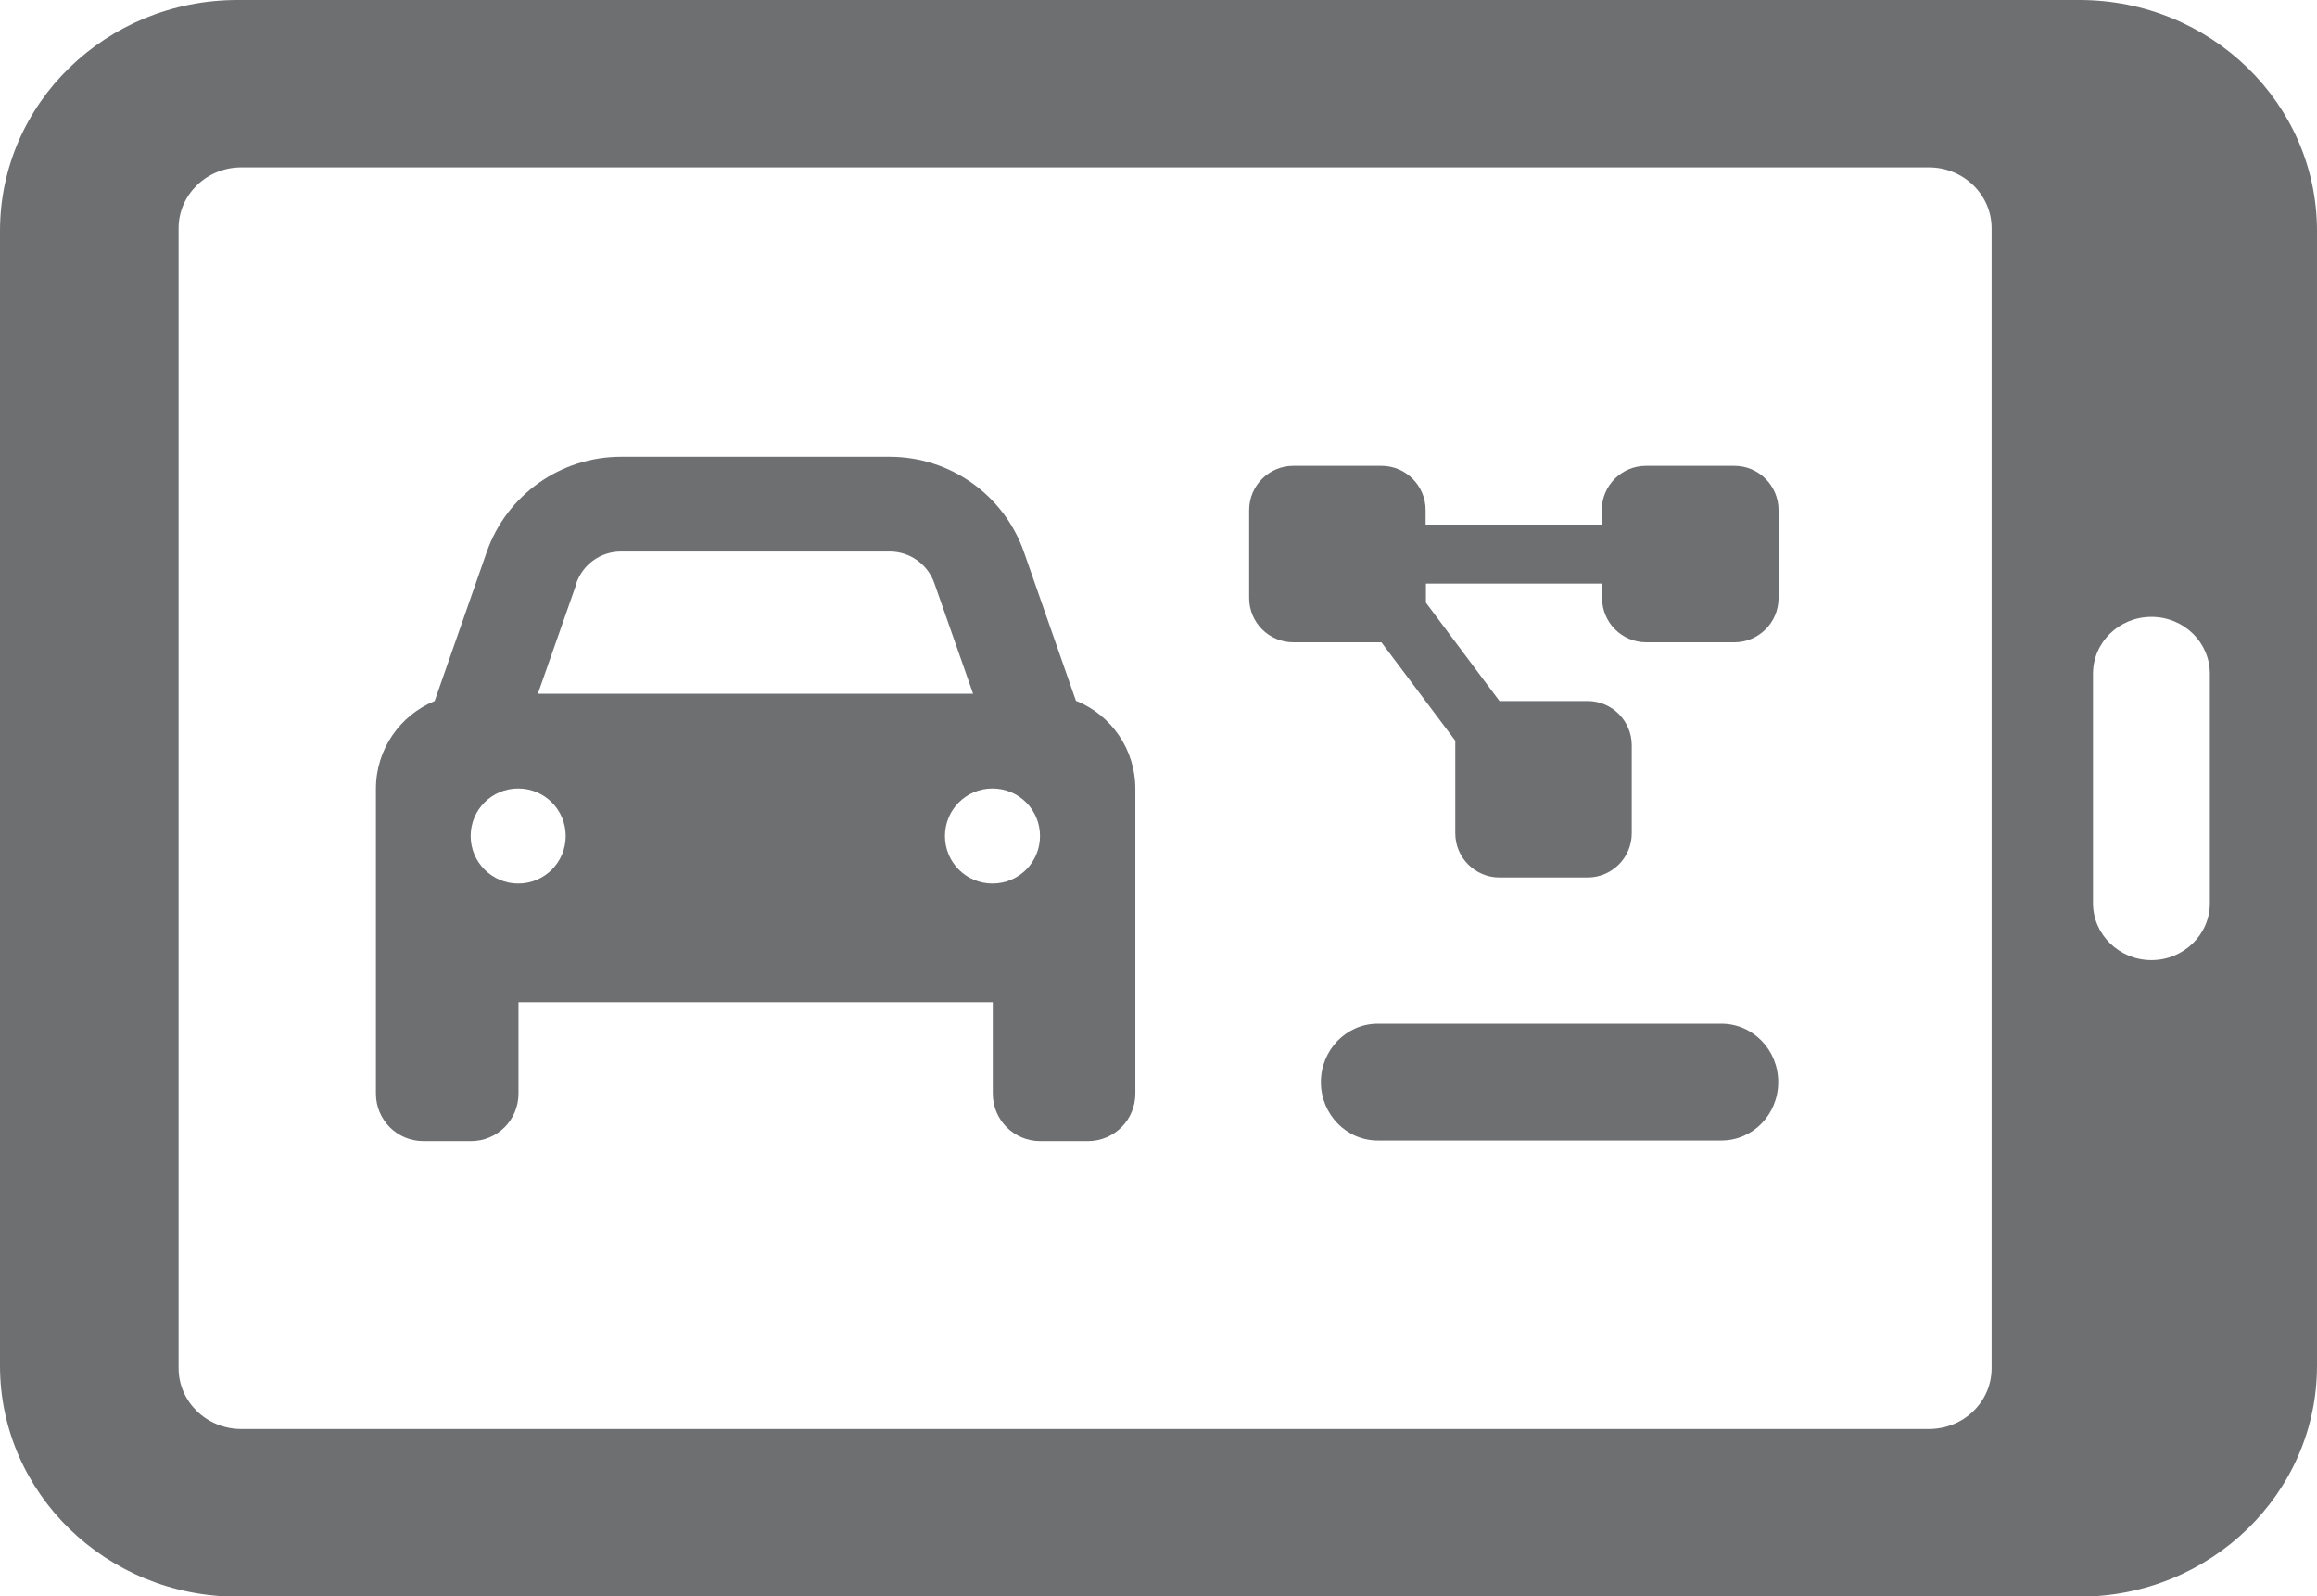
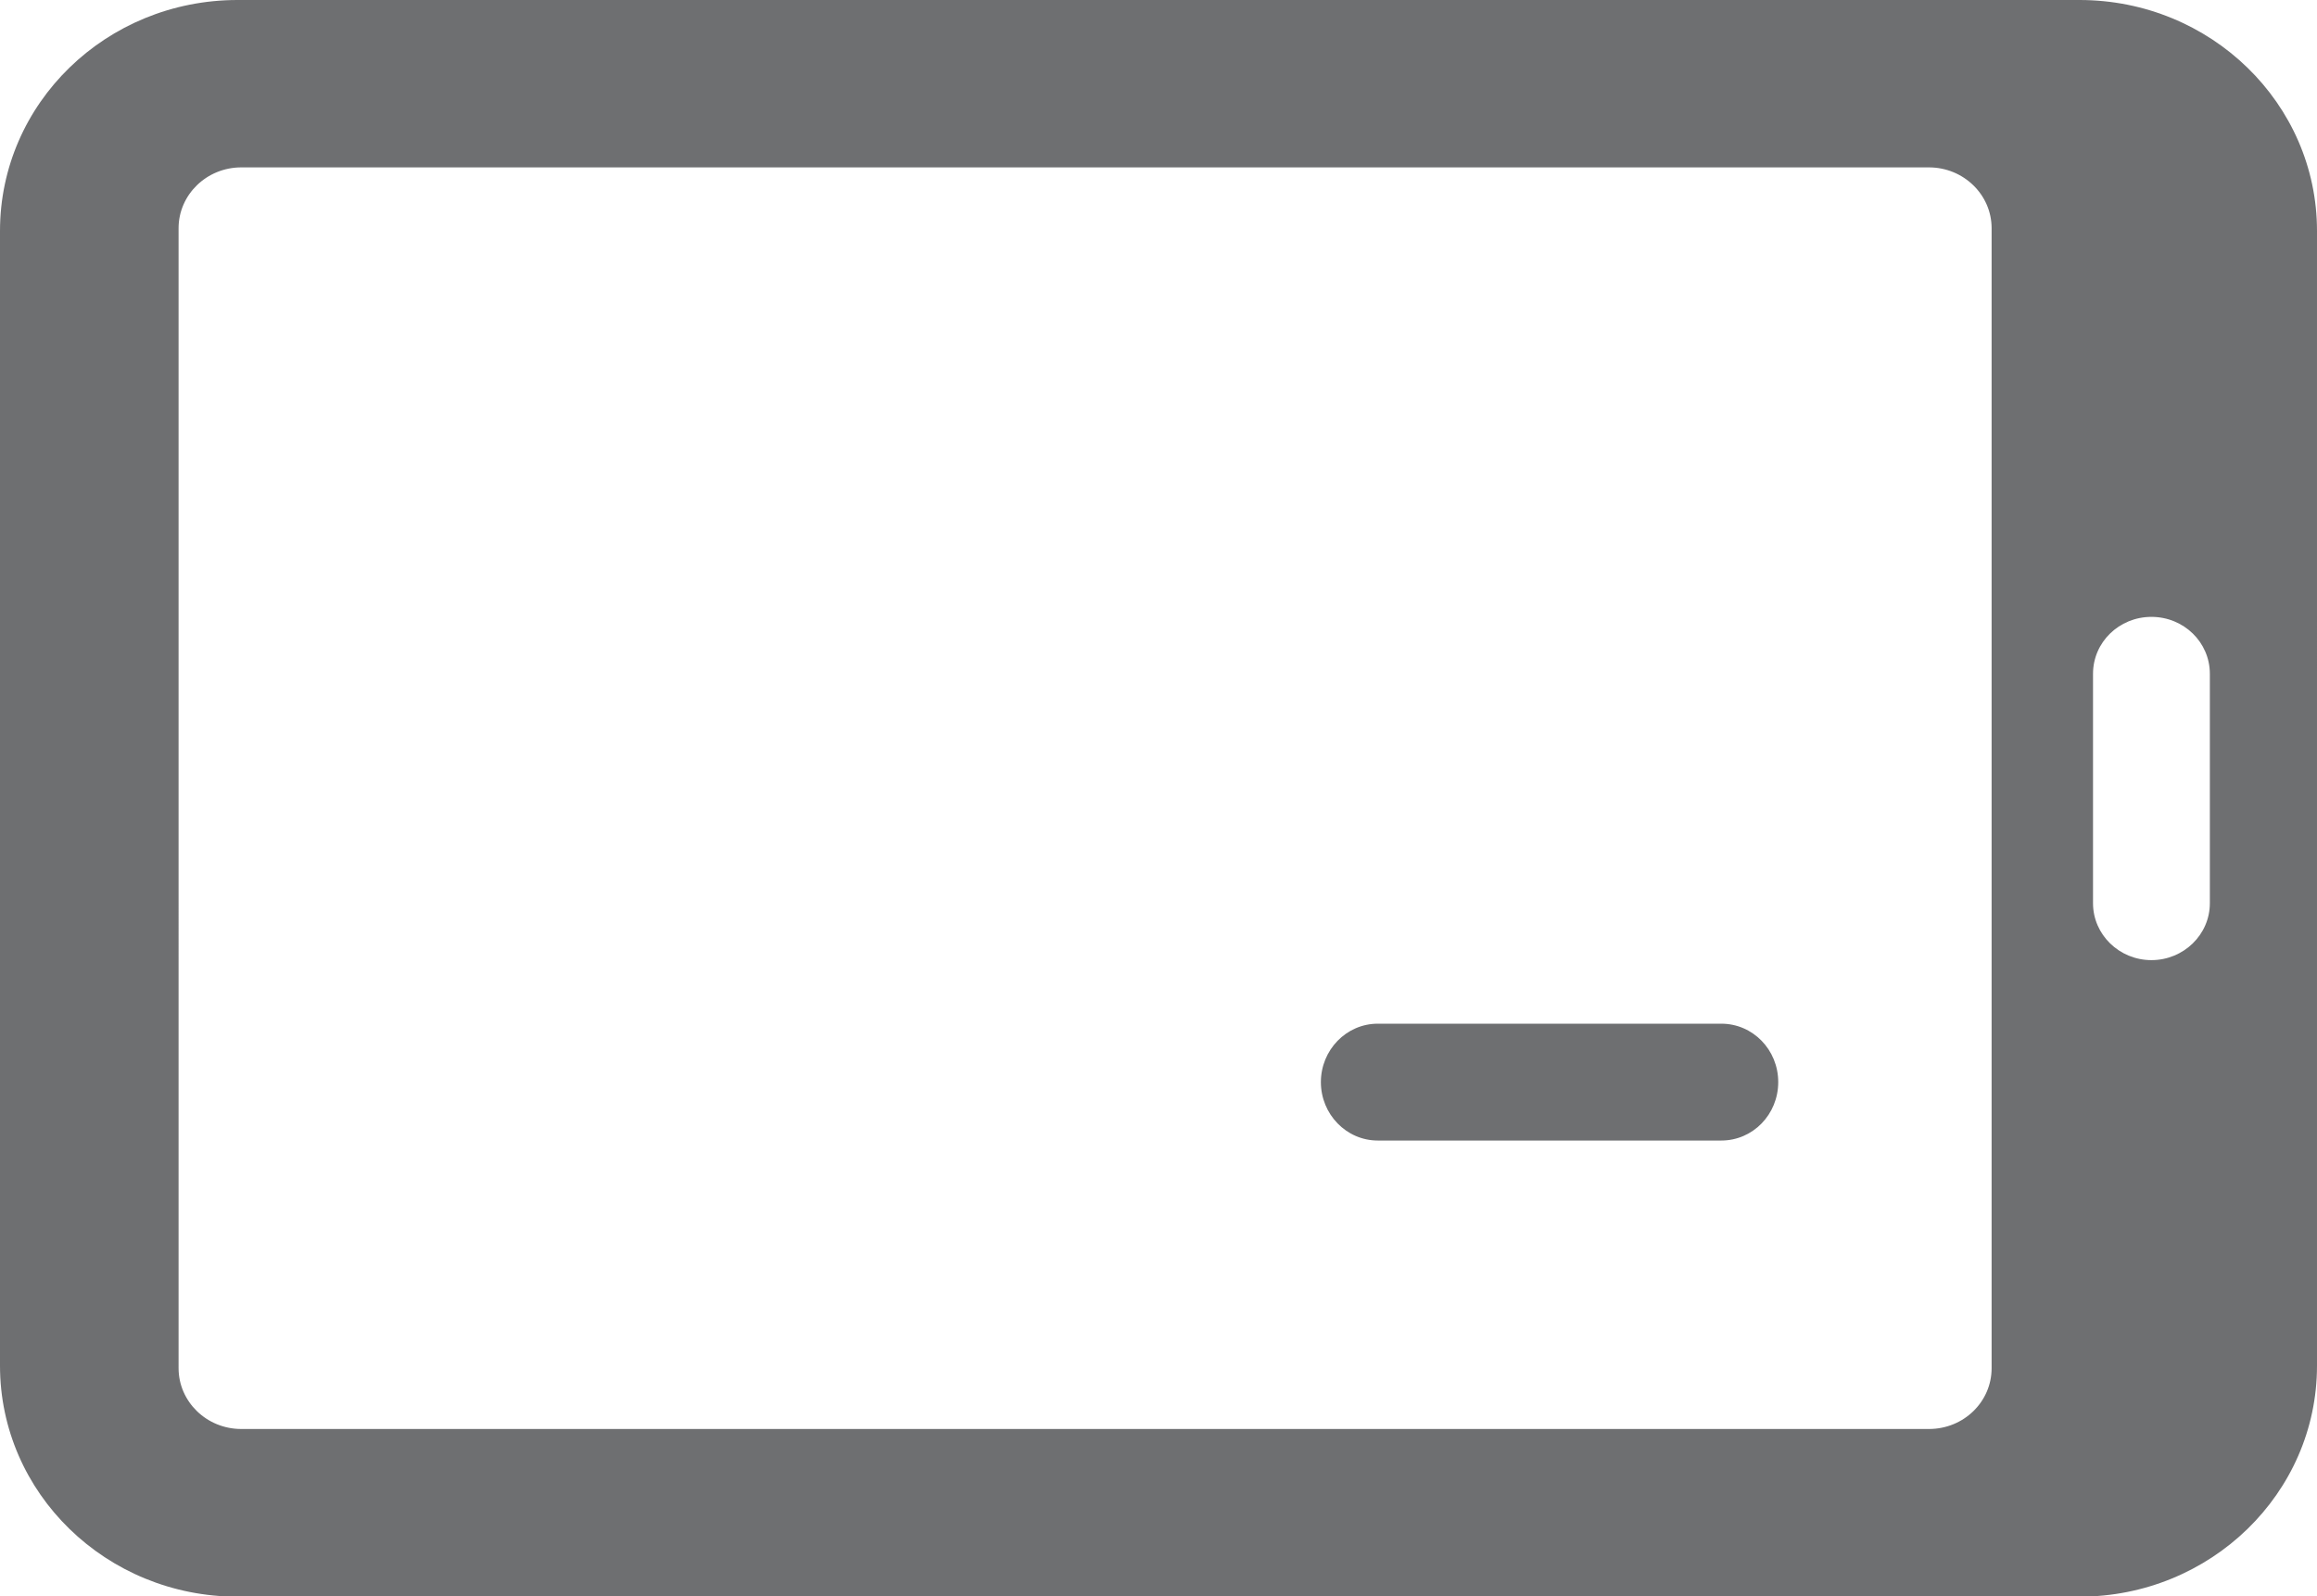
<svg xmlns="http://www.w3.org/2000/svg" id="Layer_1" version="1.1" viewBox="0 0 76.55 52.74">
  <defs>
    <style>
      .st0 {
        fill: #6e6f71;
      }
    </style>
  </defs>
  <path class="st0" d="M68.7,0H7.85C3.51,0,0,3.41,0,7.63v37.49c0,4.21,3.51,7.63,7.85,7.63h60.85c4.33,0,7.85-3.41,7.85-7.63V7.63c0-4.21-3.51-7.63-7.85-7.63M65.8,45.2c0,1.11-.92,2.01-2.07,2.01H7.97c-1.14,0-2.07-.9-2.07-2.01V7.54c0-1.11.93-2.01,2.07-2.01h55.76c1.14,0,2.07.9,2.07,2.01v37.66ZM73.01,29.84c0,1.04-.87,1.88-1.93,1.88s-1.93-.84-1.93-1.88v-7.58c0-1.04.86-1.88,1.93-1.88s1.93.84,1.93,1.88v7.58Z" />
-   <path class="st0" d="M35.55,23.16l-1.72-4.92c-.66-1.89-2.44-3.15-4.44-3.15h-8.87c-2,0-3.78,1.26-4.44,3.15l-1.72,4.92c-1.14.47-1.94,1.59-1.94,2.9v10.07c0,.87.7,1.57,1.57,1.57h1.57c.87,0,1.57-.7,1.57-1.57v-3.02h15.67v3.02c0,.87.7,1.57,1.57,1.57h1.57c.87,0,1.57-.7,1.57-1.57v-10.07c0-1.31-.8-2.43-1.94-2.9M19.04,19.27c.22-.63.81-1.05,1.48-1.05h8.87c.67,0,1.26.42,1.48,1.05l1.28,3.65h-14.38l1.28-3.65ZM17.12,29.19c-.86,0-1.57-.7-1.57-1.57s.7-1.57,1.57-1.57,1.57.7,1.57,1.57-.7,1.57-1.57,1.57M32.79,29.19c-.87,0-1.57-.7-1.57-1.57s.7-1.57,1.57-1.57,1.57.7,1.57,1.57-.7,1.57-1.57,1.57" />
-   <path class="st0" d="M57.29,15.39h-2.91c-.8,0-1.46.65-1.46,1.46v.48h-5.82v-.48c0-.8-.65-1.46-1.46-1.46h-2.91c-.8,0-1.46.65-1.46,1.46v2.91c0,.8.65,1.46,1.46,1.46h2.91l2.44,3.25s0,.1,0,.15v2.91c0,.8.65,1.46,1.46,1.46h2.91c.8,0,1.46-.65,1.46-1.46v-2.91c0-.8-.65-1.46-1.46-1.46h-2.91l-2.43-3.25s0-.1,0-.15v-.48h5.82v.48c0,.8.65,1.46,1.46,1.46h2.91c.8,0,1.46-.65,1.46-1.46v-2.91c0-.8-.65-1.46-1.46-1.46" />
  <path class="st0" d="M56.87,33.82h-11.35c-1.04,0-1.88.87-1.88,1.93s.84,1.93,1.88,1.93h11.35c1.04,0,1.88-.86,1.88-1.93s-.84-1.93-1.88-1.93" />
</svg>